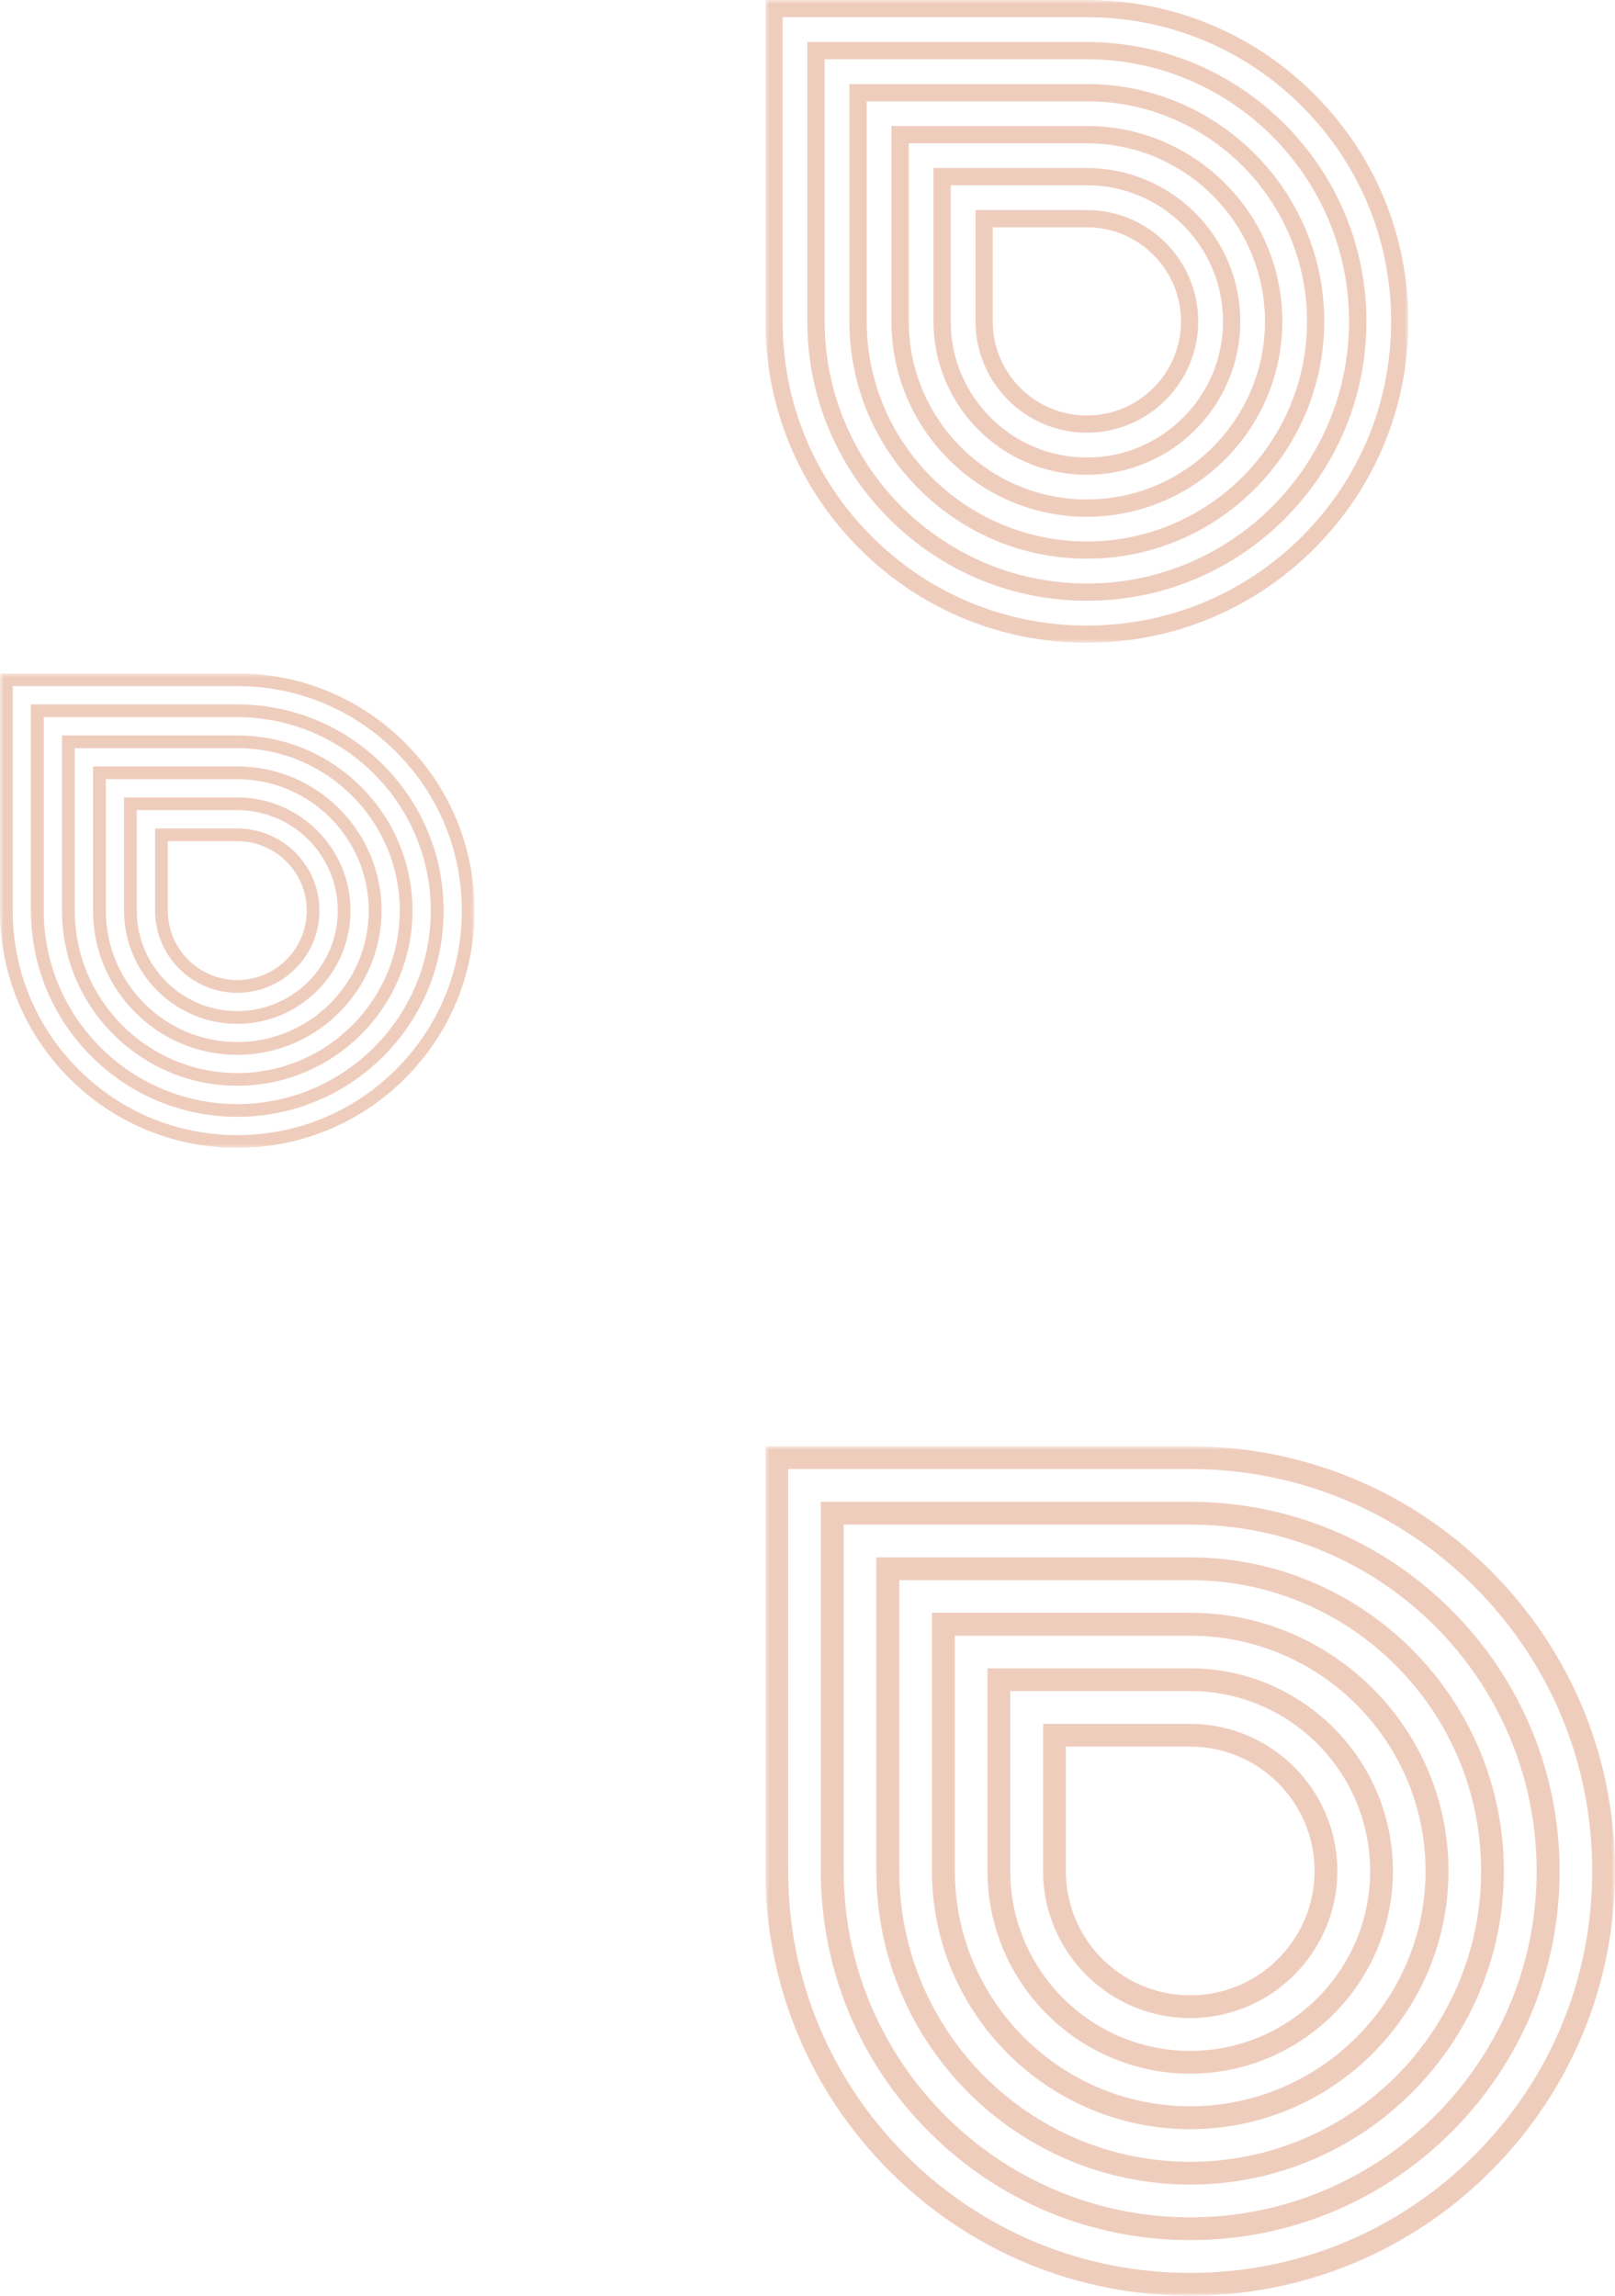
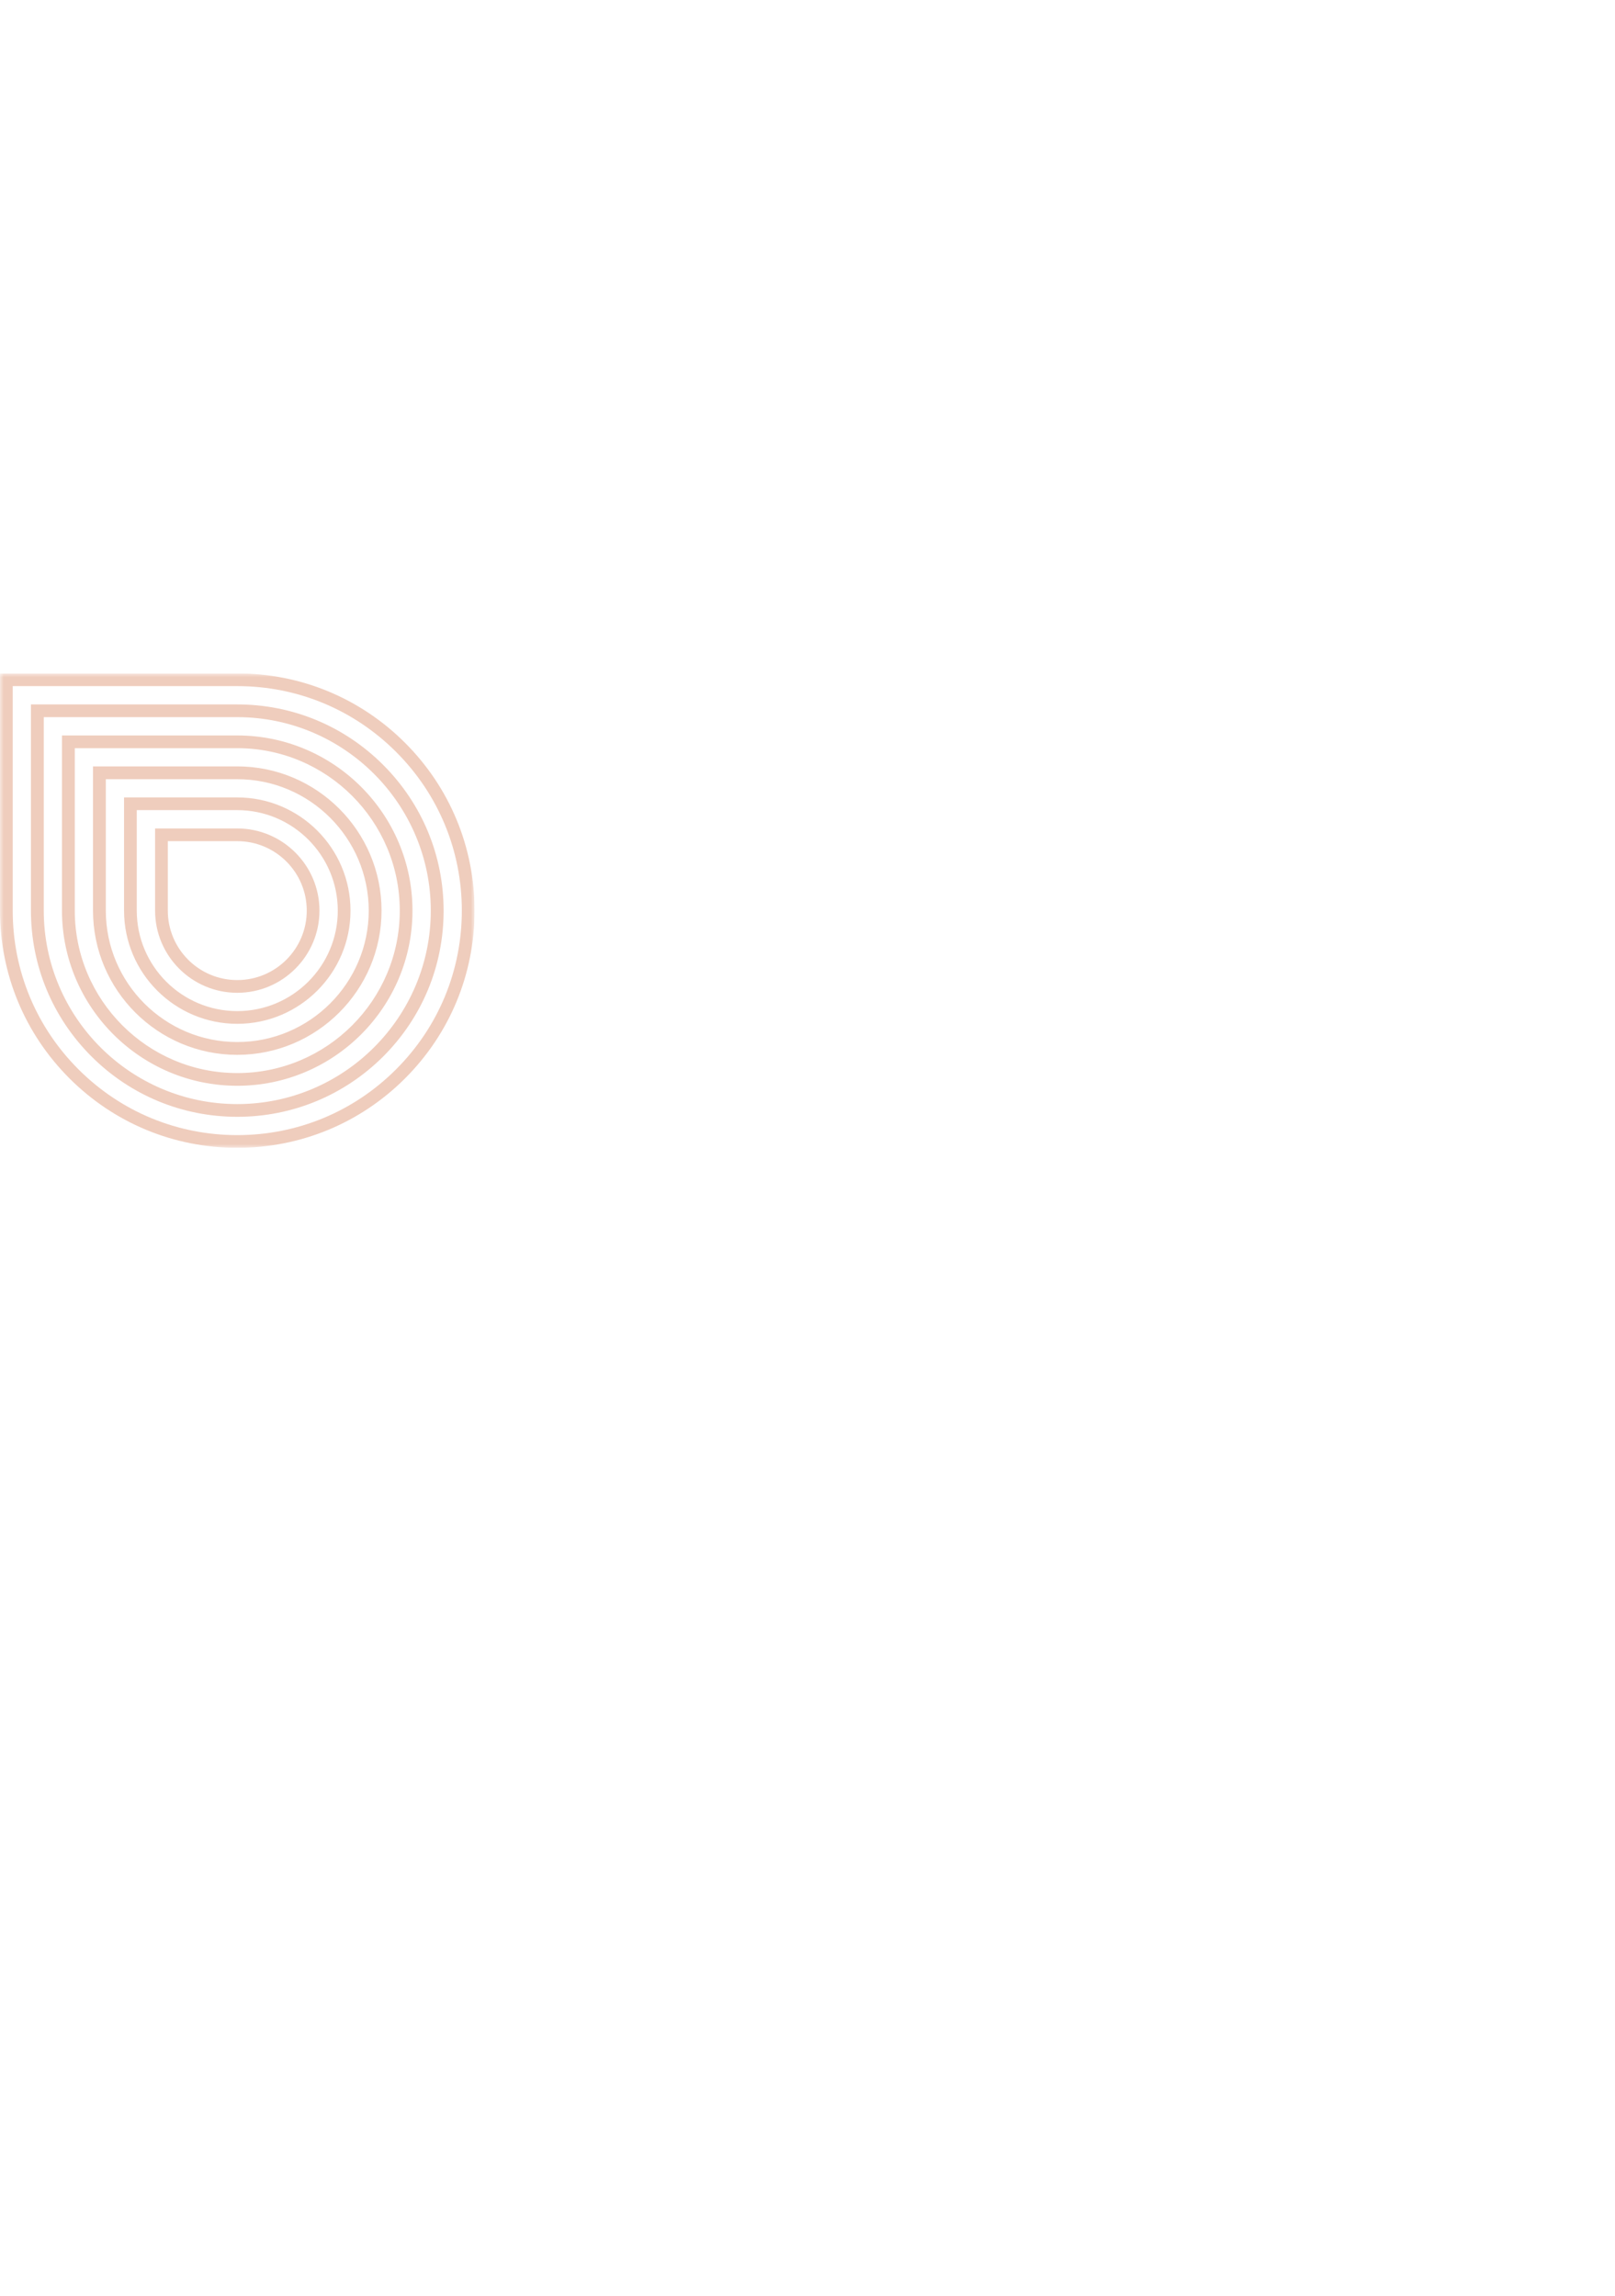
<svg xmlns="http://www.w3.org/2000/svg" width="211" height="300" viewBox="0 0 211 300" fill="none">
  <g clip-path="url(#clip0_111_845)">
    <mask id="mask0_111_845" style="mask-type:luminance" maskUnits="userSpaceOnUse" x="100" y="189" width="111" height="111">
-       <path d="M211 189H100V300H211V189Z" fill="white" />
-     </mask>
+       </mask>
    <g mask="url(#mask0_111_845)">
      <path d="M155.5 263.726C144.888 263.726 136.275 255.09 136.275 244.501V225.277H155.5C166.112 225.277 174.725 233.913 174.725 244.501C174.725 255.09 166.112 263.726 155.5 263.726ZM139.25 228.249V244.499C139.25 253.468 146.533 260.748 155.5 260.748C164.467 260.748 171.75 253.468 171.75 244.499C171.75 235.53 164.467 228.249 155.5 228.249H139.25ZM155.5 270.985C140.893 270.985 129.015 259.108 129.015 244.501V218.017H155.5C170.107 218.017 181.985 229.894 181.985 244.501C181.985 259.108 170.107 270.985 155.5 270.985ZM131.991 220.99V244.501C131.991 257.466 142.535 268.01 155.5 268.01C168.465 268.01 179.009 257.466 179.009 244.501C179.009 231.537 168.465 220.99 155.5 220.99H131.991ZM155.5 278.245C136.895 278.245 121.756 263.103 121.756 244.501V210.755H155.5C174.105 210.755 189.244 225.897 189.244 244.499C189.244 263.101 174.105 278.242 155.5 278.242V278.245ZM124.752 213.754V244.501C124.752 261.461 138.561 275.246 155.5 275.246C172.439 275.246 186.248 261.438 186.248 244.501C186.248 227.565 172.462 213.754 155.5 213.754H124.752ZM155.5 285.481C132.9 285.481 114.496 267.101 114.496 244.501V203.519H155.5C178.1 203.519 196.481 221.899 196.481 244.501C196.481 267.103 178.1 285.481 155.5 285.481ZM117.492 206.494V244.501C117.492 265.456 134.542 282.506 155.5 282.506C176.458 282.506 193.508 265.456 193.508 244.501C193.508 223.546 176.458 206.494 155.5 206.494H117.492ZM155.5 292.741C142.623 292.741 130.503 287.723 121.379 278.599C112.278 269.498 107.237 257.378 107.237 244.478V196.259H155.5C168.377 196.259 180.497 201.277 189.621 210.401C198.722 219.502 203.763 231.622 203.763 244.522C203.763 257.422 198.746 269.518 189.621 278.643C180.497 287.723 168.4 292.741 155.5 292.741ZM110.235 199.235V244.501C110.235 269.454 130.547 289.765 155.5 289.765C180.453 289.765 200.765 269.454 200.765 244.501C200.765 219.549 180.453 199.235 155.5 199.235H110.235ZM155.5 300C140.671 300 126.73 294.228 116.25 283.751C105.772 273.271 100 259.33 100 244.501V189H155.5C170.329 189 184.27 194.772 194.75 205.249C205.23 215.727 211 229.67 211 244.499C211 259.328 205.228 273.268 194.75 283.748C184.273 294.226 170.329 299.998 155.5 299.998V300ZM102.975 191.975V244.501C102.975 258.532 108.435 271.718 118.36 281.641C128.284 291.563 141.471 297.025 155.5 297.025C169.529 297.025 182.718 291.563 192.64 281.641C202.565 271.716 208.025 258.53 208.025 244.501C208.025 230.473 202.565 217.284 192.64 207.359C182.718 197.437 169.531 191.975 155.5 191.975H102.975Z" fill="#EFCDBD" />
    </g>
  </g>
  <g clip-path="url(#clip1_111_845)">
    <mask id="mask1_111_845" style="mask-type:luminance" maskUnits="userSpaceOnUse" x="100" y="0" width="84" height="84">
      <path d="M184 0H100V84H184V0Z" fill="white" />
    </mask>
    <g mask="url(#mask1_111_845)">
-       <path d="M142 56.549C133.969 56.549 127.451 50.014 127.451 42.001V27.453H142C150.031 27.453 156.549 33.988 156.549 42.001C156.549 50.014 150.031 56.549 142 56.549ZM129.703 29.702V41.999C129.703 48.787 135.214 54.296 142 54.296C148.786 54.296 154.297 48.787 154.297 41.999C154.297 35.212 148.786 29.702 142 29.702H129.703ZM142 62.043C130.946 62.043 121.958 53.055 121.958 42.001V21.959H142C153.054 21.959 162.042 30.947 162.042 42.001C162.042 53.055 153.054 62.043 142 62.043ZM124.209 24.209V42.001C124.209 51.812 132.189 59.791 142 59.791C151.811 59.791 159.791 51.812 159.791 42.001C159.791 32.19 151.811 24.209 142 24.209H124.209ZM142 67.537C127.921 67.537 116.464 56.078 116.464 42.001V16.463H142C156.079 16.463 167.536 27.922 167.536 41.999C167.536 56.076 156.079 67.535 142 67.535V67.537ZM118.731 18.732V42.001C118.731 54.835 129.181 65.268 142 65.268C154.819 65.268 165.269 54.818 165.269 42.001C165.269 29.184 154.836 18.732 142 18.732H118.731ZM142 73.013C124.897 73.013 110.97 59.103 110.97 42.001V10.987H142C159.103 10.987 173.012 24.897 173.012 42.001C173.012 59.105 159.103 73.013 142 73.013ZM113.237 13.239V42.001C113.237 57.859 126.14 70.761 142 70.761C157.86 70.761 170.763 57.859 170.763 42.001C170.763 26.143 157.86 13.239 142 13.239H113.237ZM142 78.506C132.255 78.506 123.083 74.709 116.178 67.804C109.291 60.917 105.476 51.745 105.476 41.983V5.494H142C151.745 5.494 160.917 9.291 167.822 16.196C174.709 23.083 178.524 32.255 178.524 42.017C178.524 51.779 174.726 60.933 167.822 67.838C160.917 74.709 151.762 78.506 142 78.506ZM107.745 7.745V42.001C107.745 60.884 123.117 76.255 142 76.255C160.883 76.255 176.255 60.884 176.255 42.001C176.255 23.118 160.883 7.745 142 7.745H107.745ZM142 84C130.778 84 120.228 79.632 112.297 71.703C104.368 63.773 100 53.223 100 42.001V0H142C153.222 0 163.772 4.368 171.703 12.297C179.634 20.226 184 30.777 184 41.999C184 53.221 179.632 63.771 171.703 71.701C163.774 79.63 153.222 83.998 142 83.998V84ZM102.251 2.251V42.001C102.251 52.619 106.383 62.598 113.894 70.106C121.404 77.615 131.384 81.749 142 81.749C152.616 81.749 162.597 77.615 170.106 70.106C177.617 62.596 181.749 52.617 181.749 42.001C181.749 31.385 177.617 21.404 170.106 13.893C162.597 6.385 152.618 2.251 142 2.251H102.251Z" fill="#EFCDBD" />
-     </g>
+       </g>
  </g>
  <g clip-path="url(#clip2_111_845)">
    <mask id="mask2_111_845" style="mask-type:luminance" maskUnits="userSpaceOnUse" x="0" y="88" width="62" height="62">
-       <path d="M62 88H0V150H62V88Z" fill="white" />
+       <path d="M62 88H0V150H62Z" fill="white" />
    </mask>
    <g mask="url(#mask2_111_845)">
      <path d="M31 129.739C25.073 129.739 20.262 124.915 20.262 119.001V108.263H31C36.927 108.263 41.738 113.086 41.738 119.001C41.738 124.915 36.927 129.739 31 129.739ZM21.924 109.923V118.999C21.924 124.009 25.991 128.076 31 128.076C36.009 128.076 40.077 124.009 40.077 118.999C40.077 113.99 36.009 109.923 31 109.923H21.924ZM31 133.794C22.841 133.794 16.207 127.159 16.207 119.001V104.208H31C39.159 104.208 45.793 110.842 45.793 119.001C45.793 127.159 39.159 133.794 31 133.794ZM17.869 105.868V119.001C17.869 126.242 23.759 132.132 31 132.132C38.242 132.132 44.131 126.242 44.131 119.001C44.131 111.759 38.242 105.868 31 105.868H17.869ZM31 137.848C20.608 137.848 12.152 129.391 12.152 119.001V100.152H31C41.392 100.152 49.848 108.609 49.848 118.999C49.848 129.39 41.392 137.847 31 137.847V137.848ZM13.825 101.826V119.001C13.825 128.474 21.538 136.174 31 136.174C40.462 136.174 48.175 128.461 48.175 119.001C48.175 109.541 40.474 101.826 31 101.826H13.825ZM31 141.89C18.376 141.89 8.097 131.624 8.097 119.001V96.11H31C43.624 96.11 53.89 106.376 53.89 119.001C53.89 131.625 43.624 141.89 31 141.89ZM9.77 97.772V119.001C9.77 130.705 19.294 140.229 31 140.229C42.706 140.229 52.23 130.705 52.23 119.001C52.23 107.296 42.706 97.772 31 97.772H9.77ZM31 145.945C23.808 145.945 17.038 143.142 11.941 138.046C6.858 132.963 4.042 126.193 4.042 118.988V92.055H31C38.192 92.055 44.962 94.858 50.059 99.954C55.142 105.037 57.958 111.807 57.958 119.012C57.958 126.217 55.155 132.974 50.059 138.071C44.962 143.142 38.205 145.945 31 145.945ZM5.717 93.717V119.001C5.717 132.938 17.062 144.283 31 144.283C44.938 144.283 56.283 132.938 56.283 119.001C56.283 105.063 44.938 93.717 31 93.717H5.717ZM31 150C22.717 150 14.93 146.776 9.076 140.924C3.224 135.07 0 127.284 0 119.001V88H31C39.283 88 47.07 91.224 52.924 97.076C58.777 102.929 62 110.716 62 118.999C62 127.282 58.776 135.069 52.924 140.922C47.071 146.775 39.283 149.999 31 149.999V150ZM1.662 89.662V119.001C1.662 126.838 4.711 134.203 10.255 139.745C15.799 145.287 23.164 148.338 31 148.338C38.836 148.338 46.203 145.287 51.745 139.745C57.289 134.202 60.338 126.836 60.338 119.001C60.338 111.165 57.289 103.798 51.745 98.255C46.203 92.713 38.837 89.662 31 89.662H1.662Z" fill="#EFCDBD" />
    </g>
  </g>
  <defs>
    <clipPath id="clip0_111_845">
      <rect width="111" height="111" fill="white" transform="translate(100 189)" />
    </clipPath>
    <clipPath id="clip1_111_845">
      <rect width="84" height="84" fill="white" transform="translate(100)" />
    </clipPath>
    <clipPath id="clip2_111_845">
      <rect width="62" height="62" fill="white" transform="translate(0 88)" />
    </clipPath>
  </defs>
</svg>